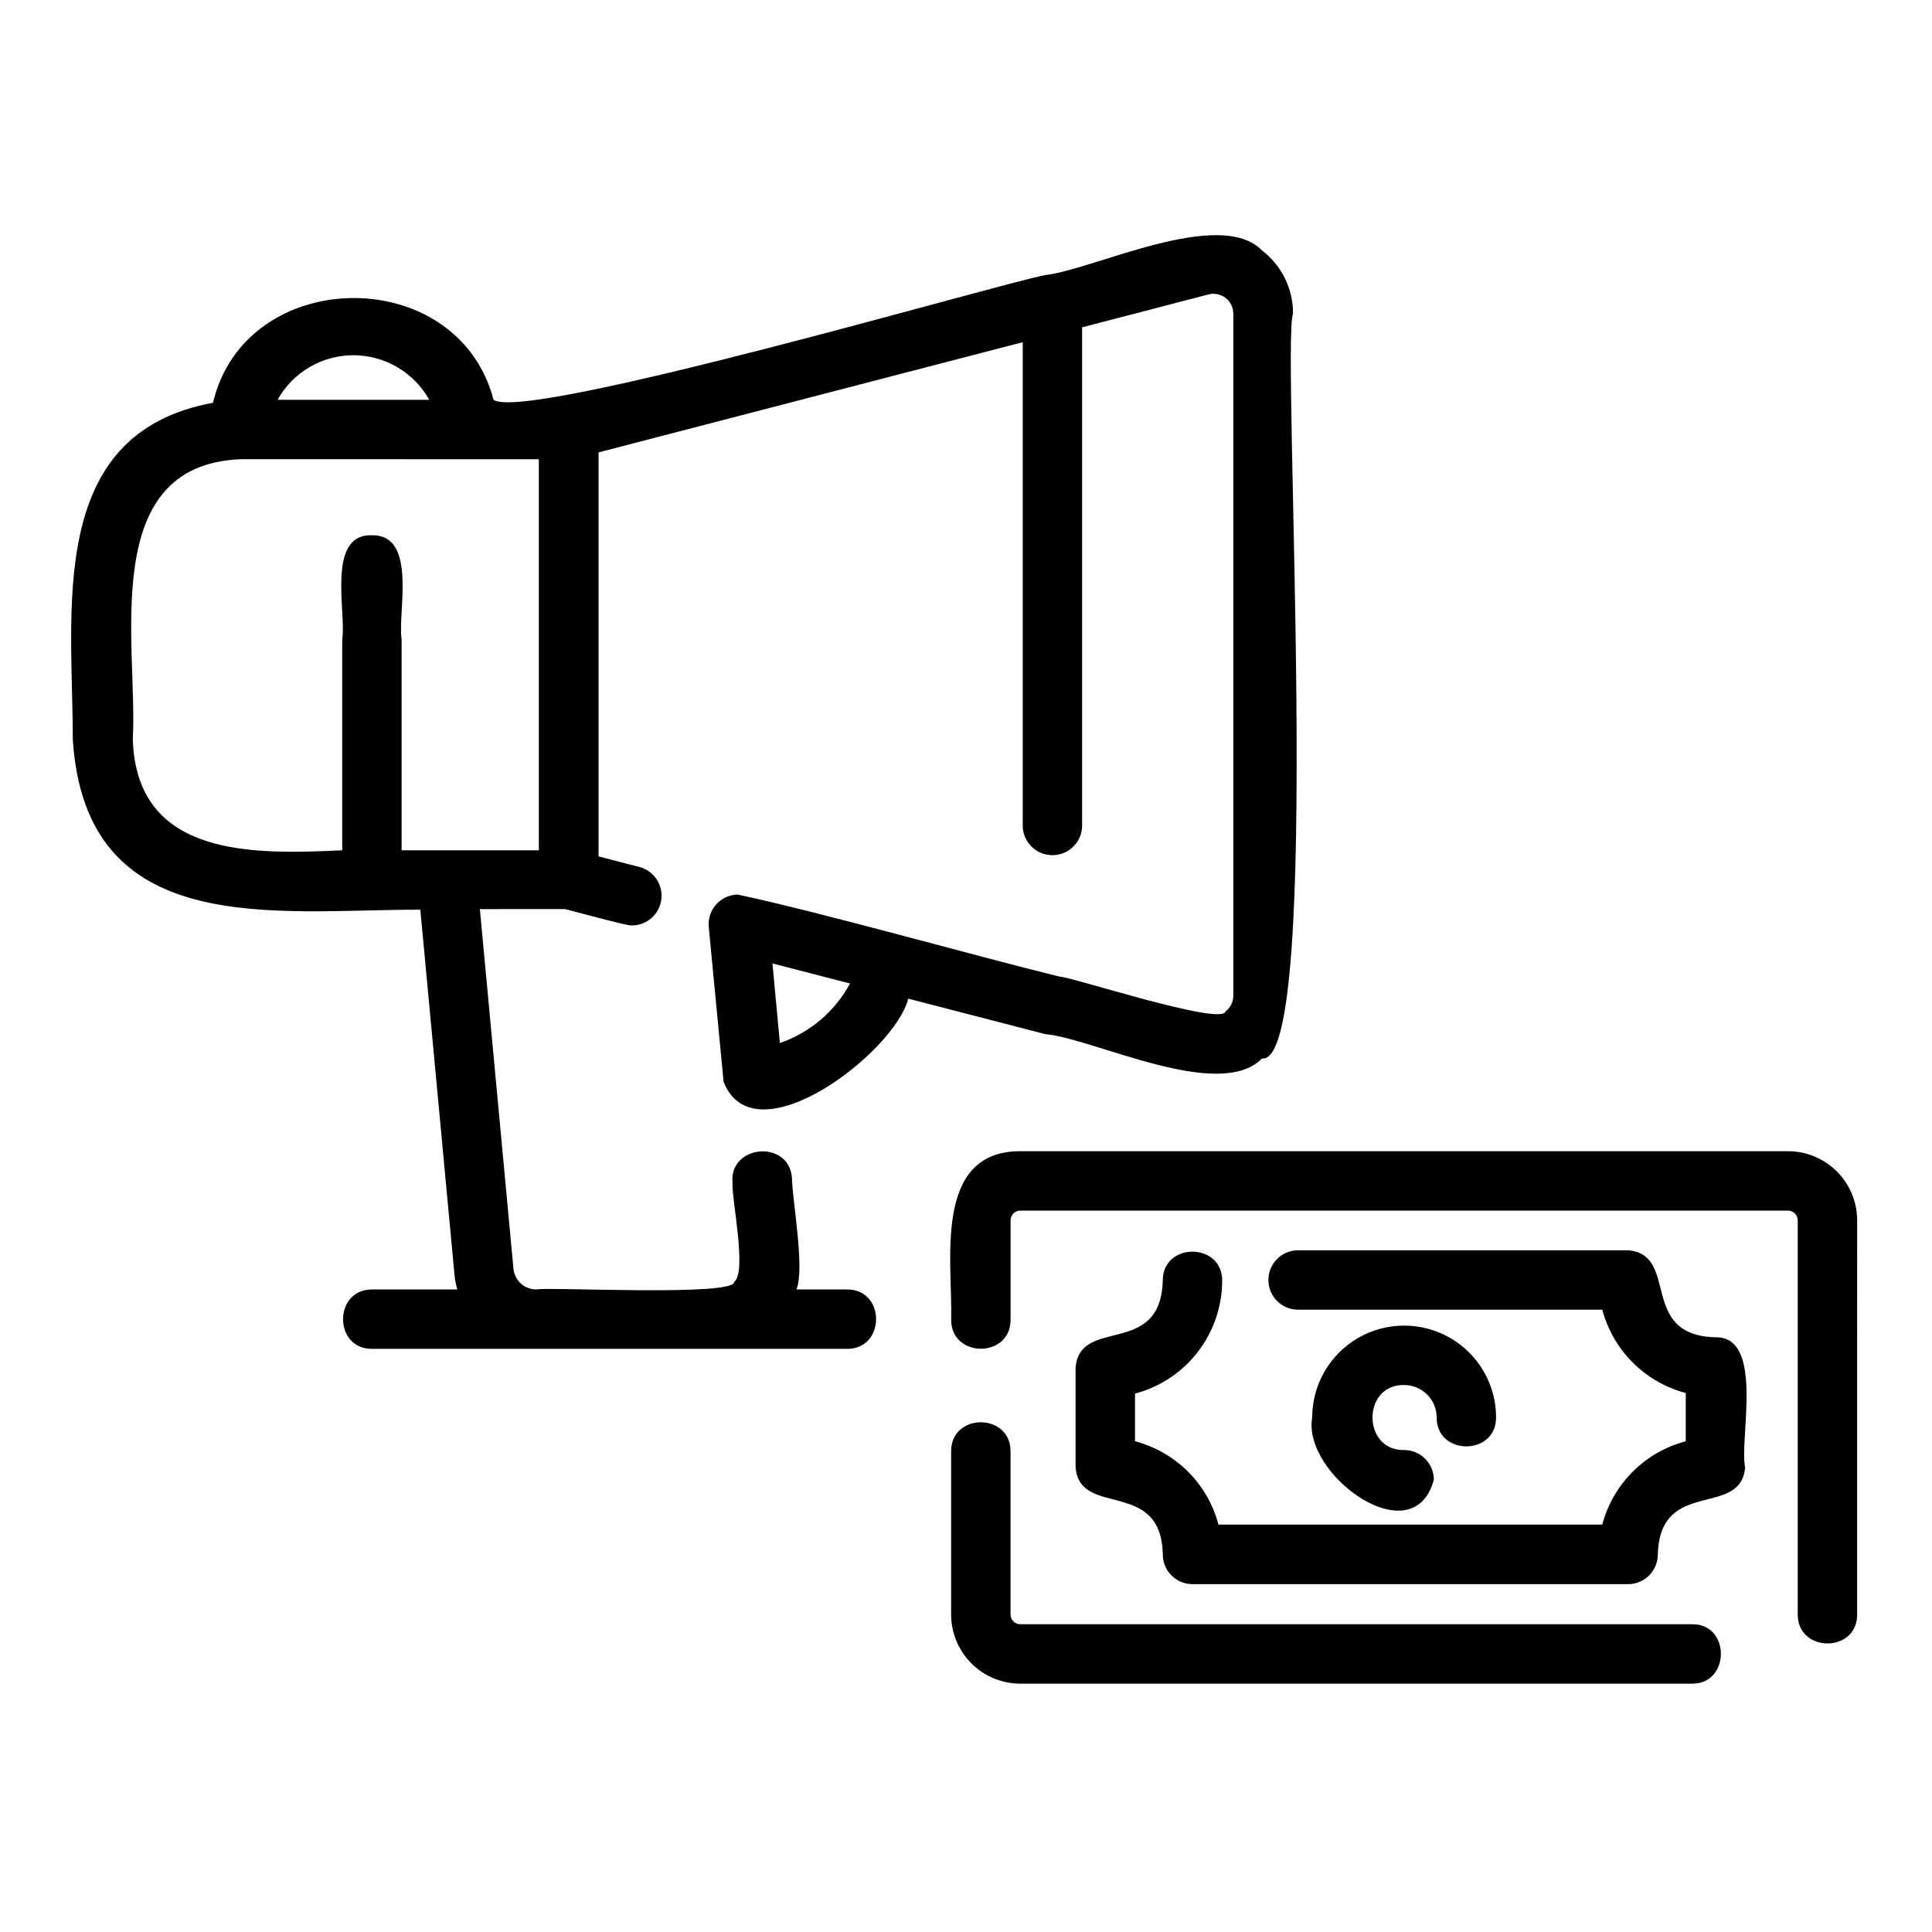
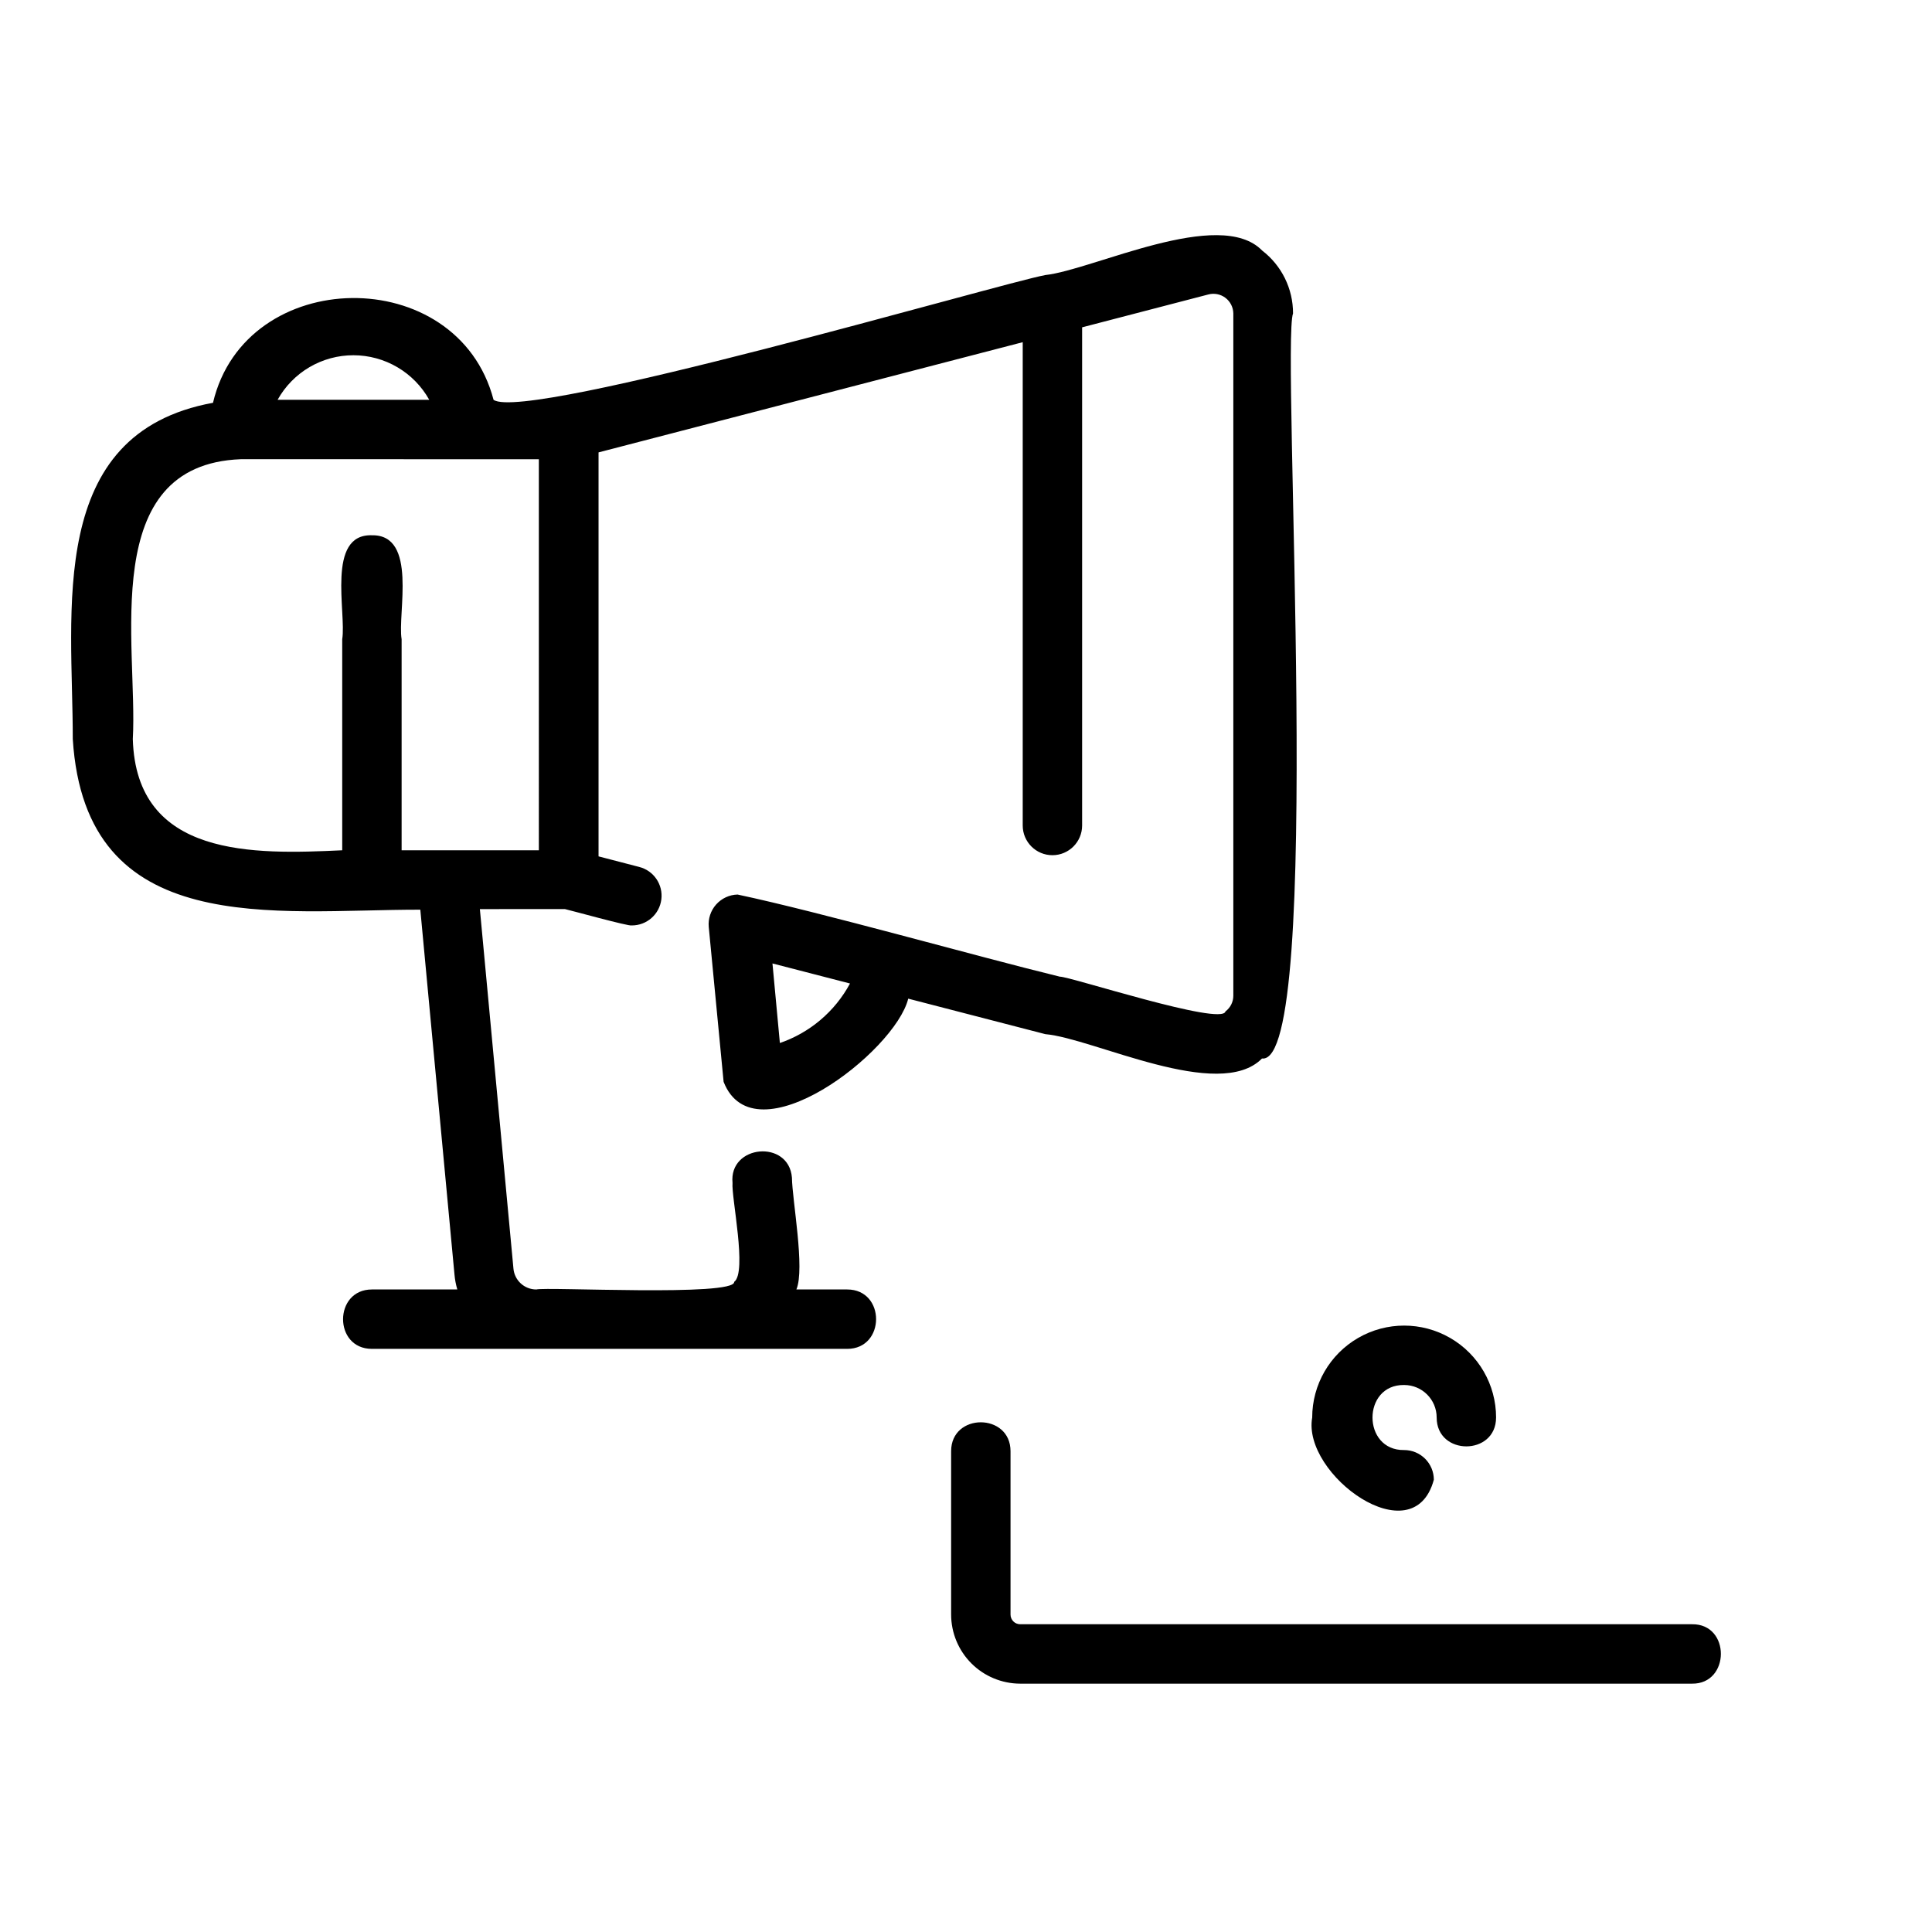
<svg xmlns="http://www.w3.org/2000/svg" fill="#000000" width="800px" height="800px" version="1.1" viewBox="144 144 512 512">
  <g>
    <path d="m468.76 412.04c-0.867 3.938-41.523-9.367-43.887-9.211-21.965-5.352-63.449-17.121-85.41-21.766h-0.004c-2.172 0.055-4.227 1.012-5.676 2.637-1.445 1.625-2.156 3.777-1.957 5.945l3.938 41.051c8.148 20.781 45.422-7.871 48.926-22.043l36.328 9.406c12.754 1.102 46.012 18.027 57.426 6.453 16.531 2.008 5.039-188.93 8.227-197.47l-0.004 0.004c0.016-6.523-3.012-12.68-8.184-16.648-11.258-11.609-44.832 5.117-57.465 6.496-11.809 2.164-137.76 39.047-146.22 33.062-9.566-36.488-65.77-35.699-74.352 0.789-44.48 8.102-37.121 55.375-37.16 89.105 3.344 53.371 53.449 45.184 92.102 45.227l9.055 96.707c0.117 1.332 0.367 2.652 0.75 3.938h-22.633c-10.156 0-10.234 15.742 0 15.742h125.95c10.195 0 10.234-15.742 0-15.742h-13.461c2.32-5.473-1.102-23.617-1.18-29.637-0.828-10.195-16.766-8.738-15.742 1.418-0.355 3.699 3.938 23.617 0.434 26.215 0.277 3.938-50.105 1.258-52.426 2.008l-0.008-0.004c-3.156 0.008-5.793-2.406-6.062-5.551l-8.895-95.25 22.555-0.004c1.141 0.234 17.043 4.644 17.672 4.328v0.004c3.984 0.027 7.363-2.93 7.863-6.883 0.504-3.953-2.027-7.656-5.894-8.625l-10.746-2.793v-107.06l112.41-29.203v128.08c0 4.348 3.523 7.871 7.871 7.871s7.871-3.523 7.871-7.871v-132.02l33.418-8.699c1.57-0.426 3.246-0.102 4.547 0.875 1.301 0.977 2.074 2.5 2.106 4.125v180.82c0.004 1.641-0.77 3.188-2.086 4.172zm-118.08 8.422c-0.473-5.273-1.457-15.742-1.969-21.137l20.547 5.312v0.004c-4.016 7.453-10.711 13.109-18.734 15.82zm-113-182.32c4.094 0.008 8.113 1.105 11.641 3.18s6.441 5.055 8.434 8.629h-40.188c1.992-3.586 4.91-6.574 8.445-8.648 3.539-2.078 7.566-3.168 11.668-3.16zm49.121 131.19h-36.367v-55.93c-1.141-6.809 4.328-27.75-7.871-27.551-12.164-0.395-6.731 20.547-7.871 27.551v55.93c-23.379 1.102-54.594 2.047-55.496-29.48 1.379-24.719-9.445-72.699 28.613-74.156l78.992 0.004z" />
-     <path d="m598.61 498.4c-20.508-0.551-9.406-21.844-23.105-23.066h-87.496c-4.348 0-7.871 3.527-7.871 7.875 0 4.348 3.523 7.871 7.871 7.871h80.609c1.414 5.305 4.203 10.141 8.09 14.016 3.883 3.879 8.723 6.66 14.031 8.066v12.789c-5.312 1.398-10.156 4.176-14.043 8.055-3.883 3.879-6.672 8.719-8.078 14.027h-101.71c-1.402-5.309-4.188-10.148-8.074-14.031-3.887-3.879-8.734-6.656-14.047-8.051v-12.633c6.617-1.746 12.469-5.629 16.648-11.047s6.449-12.062 6.457-18.906c0-10.195-15.742-10.234-15.742 0-0.59 20.547-21.965 9.406-23.105 23.066v26.41c1.062 13.539 22.711 2.793 23.105 23.105v-0.004c0 2.09 0.828 4.094 2.305 5.566 1.477 1.477 3.477 2.309 5.566 2.309h115.44c2.09 0 4.09-0.832 5.566-2.309 1.477-1.473 2.309-3.477 2.309-5.566 0.59-20.508 22.043-9.484 23.145-23.105-1.617-7.121 5.231-34.793-7.875-34.438z" />
-     <path d="m617.86 449.08h-203.49c-23.301 0-17.871 29.598-18.301 44.672 0 10.234 15.742 10.234 15.742 0v-26.371c0.023-1.402 1.156-2.535 2.559-2.559h203.49c1.406 0.023 2.539 1.156 2.559 2.559v104.5c0 10.156 15.742 10.234 15.742 0l0.004-104.5c-0.012-4.852-1.941-9.5-5.375-12.93-3.43-3.43-8.078-5.363-12.93-5.371z" />
    <path d="m592.39 574.44h-178.03c-1.41 0-2.559-1.145-2.559-2.559v-43.297c0-10.195-15.742-10.234-15.742 0v43.297c0.012 4.852 1.941 9.5 5.371 12.934 3.43 3.43 8.082 5.359 12.93 5.371h178.03c10.156 0.156 10.273-15.902 0-15.746z" />
    <path d="m516.11 511.04c4.762 0 8.621 3.859 8.621 8.617 0 10.195 15.742 10.195 15.742 0h0.004c0-8.703-4.644-16.746-12.184-21.098-7.539-4.352-16.824-4.352-24.363 0-7.539 4.352-12.184 12.395-12.184 21.098-2.715 15.113 26.805 36.645 32.234 16.492h0.004c0-2.086-0.832-4.09-2.309-5.566-1.477-1.477-3.477-2.305-5.566-2.305-11.176 0.156-11.176-17.398 0-17.238z" />
  </g>
</svg>